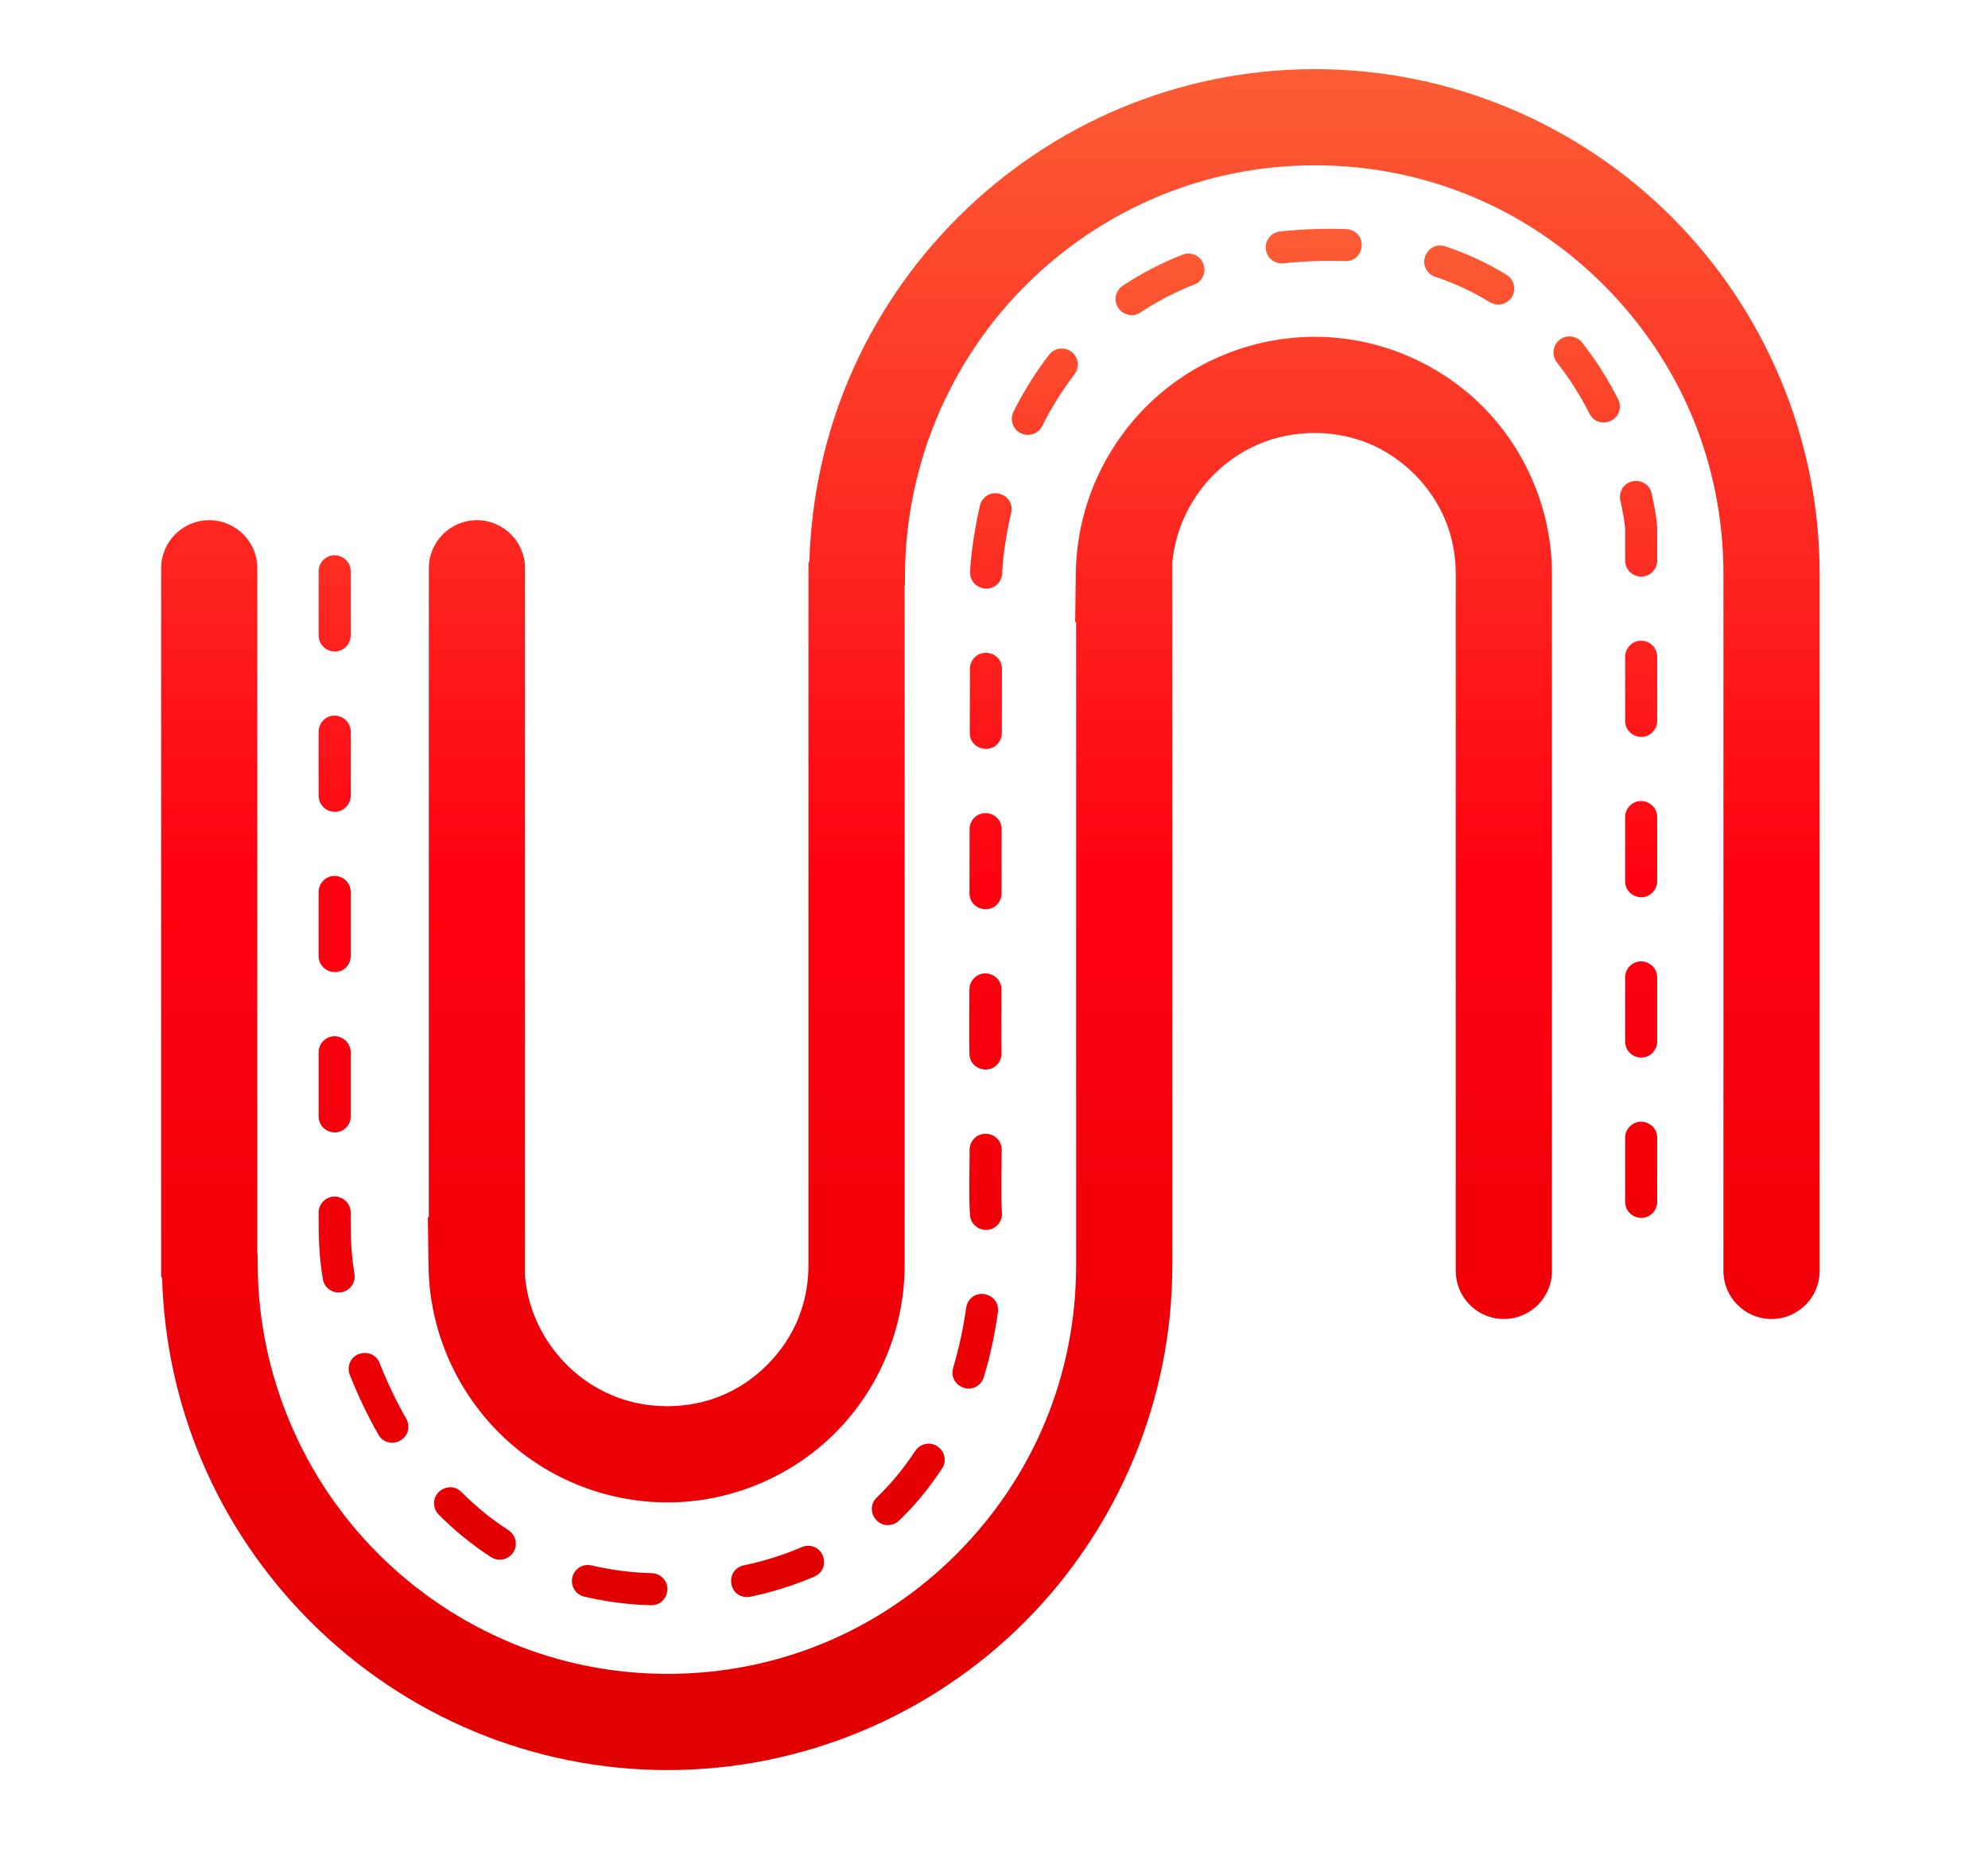
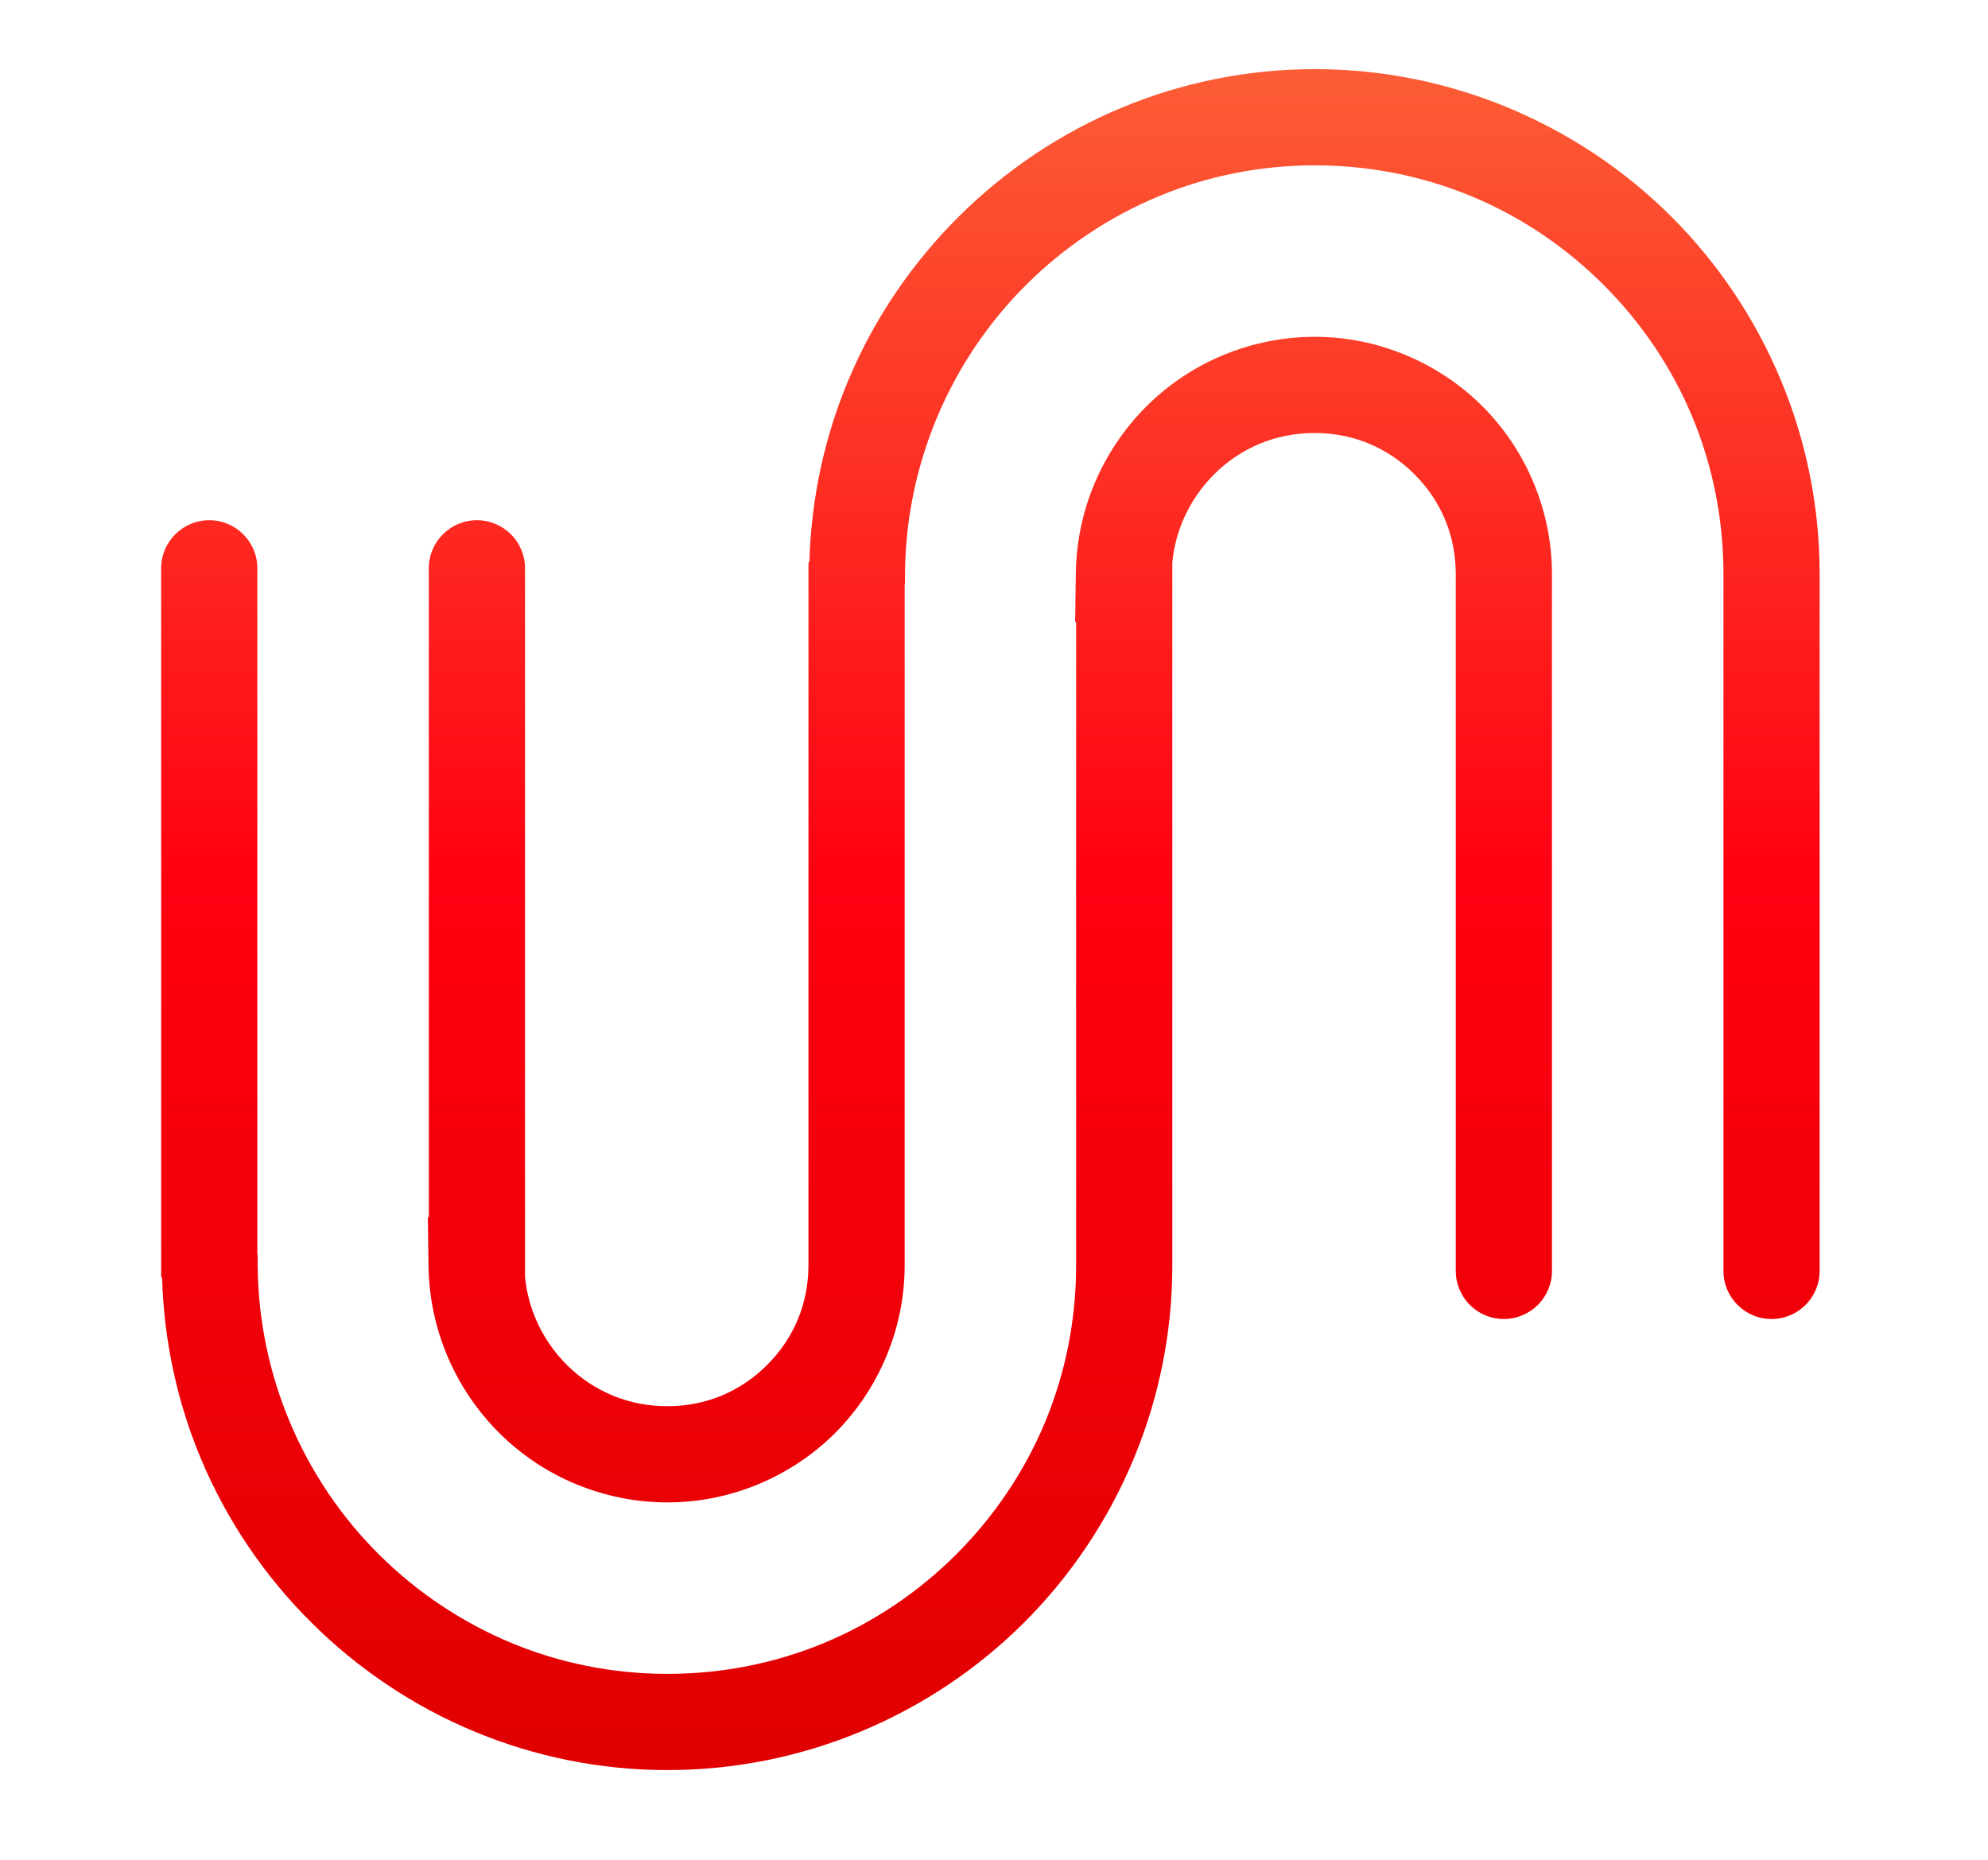
<svg xmlns="http://www.w3.org/2000/svg" xmlns:xlink="http://www.w3.org/1999/xlink" xml:space="preserve" width="62mm" height="58mm" version="1.1" style="shape-rendering:geometricPrecision; text-rendering:geometricPrecision; image-rendering:optimizeQuality; fill-rule:evenodd; clip-rule:evenodd" viewBox="0 0 6200 5800">
  <defs>
    <style type="text/css">
   
    .fil1 {fill:url(#id0);fill-rule:nonzero}
    .fil0 {fill:url(#id1);fill-rule:nonzero}
   
  </style>
    <linearGradient id="id0" gradientUnits="userSpaceOnUse" x1="3081.02" y1="5006.19" x2="3081.03" y2="713.63">
      <stop offset="0" style="stop-opacity:1; stop-color:#E00000" />
      <stop offset="0.522" style="stop-opacity:1; stop-color:#FF0011" />
      <stop offset="1" style="stop-opacity:1; stop-color:#FC5D35" />
    </linearGradient>
    <linearGradient id="id1" gradientUnits="userSpaceOnUse" xlink:href="#id0" x1="3088.76" y1="5520.24" x2="3088.76" y2="215.6">
  </linearGradient>
  </defs>
  <g id="Layer_x0020_1">
    <path class="fil0" d="M1337.39 1772.35c0,-82.84 67.16,-150 150,-150 82.84,0 150,67.16 150,150l0 2210.18c4.56,45.92 16.06,89.95 33.45,130.96 22.79,53.78 56.12,102.54 97.47,143.7 40.79,40.61 89.43,73.29 143.42,95.49 51.37,21.12 108.69,32.79 169.87,32.79 60.53,0 117.49,-11.72 168.73,-32.94 52.85,-21.88 101.13,-54.68 142.28,-95.83 41.13,-41.13 73.94,-89.43 95.82,-142.28 21.22,-51.24 32.94,-108.21 32.94,-168.73l0 -2189.52 2.89 -5.78c5.95,-200.66 48.73,-391.29 121.75,-565.24 80.31,-191.32 197.66,-363.94 343.17,-508.82 145.64,-145 318.86,-261.76 510.81,-341.3 185.71,-76.96 388.49,-119.43 600.37,-119.43 212.31,0 415.55,42.54 601.59,119.61 193.63,80.21 367.2,197.07 511.74,341.62 144.55,144.54 261.4,318.1 341.61,511.73 77.07,186.05 119.61,389.29 119.61,601.59l0 2173.35c0,82.84 -67.16,150 -150,150 -82.84,0 -150,-67.16 -150,-150l0 -2173.35c0,-173.56 -34.21,-338.32 -96.17,-487.91 -64.2,-154.97 -159.02,-295.19 -277.15,-413.31 -118.13,-118.14 -258.35,-212.96 -413.32,-277.16 -149.58,-61.96 -314.35,-96.17 -487.91,-96.17 -172.33,0 -336.27,34.14 -485.53,95.99 -156.12,64.69 -296.75,159.4 -414.71,276.84 -117.11,116.6 -212.01,256.6 -277.55,412.74 -63.26,150.71 -98.79,315.22 -100.16,486.89l-0.28 34.54 -0.76 1.52 0 2121.57c0,99.26 -20.05,194.7 -56.38,282.41 -37.88,91.49 -92.71,173.13 -160.28,240.7 -67.58,67.58 -149.21,122.41 -240.7,160.29 -87.72,36.33 -183.15,56.38 -282.41,56.38 -99.65,0 -195.45,-20 -283.55,-56.23 -90.94,-37.41 -172.55,-92.12 -240.68,-159.95 -68.18,-67.88 -123.54,-149.21 -161.93,-239.78 -36.8,-86.8 -57.71,-182.07 -59.04,-282.06l-2.04 -151.76 3.03 0 0 -2023.34zm3502.74 2191.15c0,82.84 -67.16,150 -150,150 -82.84,0 -150,-67.16 -150,-150l0 -2173.35c0,-60.53 -11.72,-117.5 -32.94,-168.74 -21.88,-52.84 -54.67,-101.12 -95.82,-142.26 -41.15,-41.15 -89.43,-73.95 -142.28,-95.83 -51.24,-21.22 -108.2,-32.94 -168.73,-32.94 -61.18,0 -118.5,11.67 -169.87,32.79 -53.99,22.2 -102.63,54.88 -143.42,95.49 -41.34,41.16 -74.67,89.91 -97.47,143.7 -17.39,41.01 -28.89,85.04 -33.45,130.96l0 2192.37c0,212.31 -42.54,415.55 -119.61,601.59 -80.21,193.63 -197.06,367.2 -341.61,511.74 -144.55,144.55 -318.11,261.4 -511.74,341.61 -186.05,77.07 -389.31,119.61 -601.59,119.61 -211.88,0 -414.67,-42.47 -600.38,-119.43 -191.93,-79.53 -365.15,-196.29 -510.8,-341.3 -145.52,-144.88 -262.86,-317.47 -343.17,-508.8 -72.88,-173.63 -115.64,-363.86 -121.71,-564.09l-2.93 -5.87 0 -2208.4c0,-82.84 67.16,-150 150,-150 82.84,0 150,67.16 150,150l0 2138.28 0.75 1.51 0.29 35.65c1.37,171.67 36.9,336.18 100.16,486.9 65.53,156.13 160.43,296.11 277.55,412.72 117.96,117.44 258.59,212.15 414.7,276.84 149.26,61.85 313.21,95.99 485.54,95.99 173.55,0 338.32,-34.21 487.91,-96.17 154.97,-64.2 295.19,-159.02 413.32,-277.15 118.14,-118.13 212.95,-258.35 277.15,-413.32 61.96,-149.58 96.17,-314.35 96.17,-487.91l0 -2005.54 -3.03 0 2.04 -151.76c1.33,-99.98 22.24,-195.25 59.04,-282.05 38.39,-90.57 93.75,-171.9 161.93,-239.78 68.13,-67.83 149.74,-122.54 240.68,-159.95 88.1,-36.23 183.9,-56.23 283.55,-56.23 99.26,0 194.69,20.05 282.41,56.38 91.49,37.88 173.13,92.72 240.7,160.29 67.58,67.57 122.41,149.2 160.28,240.68 36.33,87.72 56.38,183.16 56.38,282.42l0 2173.35z" />
-     <path class="fil1" d="M1093.73 1781.71c0,-44.3 -53.96,-66.75 -85.14,-35.57 -9.59,10.05 -14.86,21.55 -14.86,35.57l0 200c0,44.3 53.96,66.75 85.14,35.57 9.59,-10.05 14.86,-21.55 14.86,-35.57l0 -200zm3974.59 1966.53c0,44.3 53.96,66.75 85.14,35.57 9.59,-10.05 14.86,-21.55 14.86,-35.57l0 -200c0,-44.3 -53.96,-66.75 -85.14,-35.57 -9.59,10.05 -14.86,21.55 -14.86,35.57l0 200zm0 -500c0,44.3 53.96,66.75 85.14,35.57 9.59,-10.05 14.86,-21.55 14.86,-35.57l0 -200c0,-44.3 -53.96,-66.75 -85.14,-35.57 -9.59,10.05 -14.86,21.55 -14.86,35.57l0 200zm0 -500c0,44.3 53.96,66.75 85.14,35.57 9.59,-10.05 14.86,-21.55 14.86,-35.57l0 -200c0,-44.3 -53.96,-66.75 -85.14,-35.57 -9.59,10.05 -14.86,21.55 -14.86,35.57l0 200zm0 -500c0,44.3 53.96,66.75 85.14,35.57 9.59,-10.05 14.86,-21.55 14.86,-35.57l0 -200c0,-44.3 -53.96,-66.75 -85.14,-35.57 -9.59,10.05 -14.86,21.55 -14.86,35.57l0 200zm0 -500c0,44.3 53.96,66.75 85.14,35.57 9.59,-10.05 14.86,-21.55 14.86,-35.57l0 -104.11c-0.09,-1.9 -0.07,-4.15 -0.36,-6.01l0.09 0.88c-2.99,-32.85 -10.08,-67.99 -17.06,-100.16 -11.37,-51.99 -87.11,-52.72 -98.07,2.07 -1.11,6.67 -1.02,12.94 0.43,19.55 6.2,27.85 11.94,57.71 14.97,86.18l0 101.6zm-110.92 -457.74c24.8,47.95 97.93,28.26 94.38,-26.73 -0.67,-6.74 -2.19,-12.71 -5.34,-18.81 -31.62,-62.22 -69.16,-122.17 -112.52,-176.89 -14.77,-18.46 -40.33,-24.15 -61.47,-13.58 -28.36,14.18 -36.56,51.11 -16.75,75.88 39.24,49.54 73.08,103.82 101.7,160.13zm-310.66 -347.85c18.41,11.18 42.3,9.27 58.59,-4.89 25.64,-22.29 22.32,-62.98 -6.75,-80.63 -60.38,-36.96 -124.15,-66.82 -191.42,-89 -51.76,-16.7 -90.01,50.48 -46.71,86.56 4.81,3.81 10.01,6.66 15.89,8.56 60.29,20.1 116.22,46.24 170.4,79.4zm-451.19 -128.16c54.51,1.7 72.63,-73.93 20.3,-96.36 -5.58,-2.19 -11.11,-3.39 -17.08,-3.58 -69.17,-2.46 -137.97,0.06 -206.8,7.35 -25.45,3.18 -43.71,23.23 -44.51,48.82 0,30.7 24.97,53.44 55.49,50.58 63.96,-6.85 128.32,-9.1 192.6,-6.81zm-470.58 72.71c48.97,-19.59 38.22,-92.77 -15.99,-96.38 -7.46,-0.25 -14.08,0.71 -21.05,3.5 -66.25,26.05 -127.01,57.56 -186.42,96.75 -14.13,9.42 -22.82,25.87 -22.25,42.85 1.32,39.46 44.98,62.18 77.73,40.35 53.31,-35.3 108.48,-63.67 167.98,-87.07zm-373.91 280.21c10.61,-13.79 13.31,-32.38 6.94,-48.58 -14.23,-36.22 -62.5,-43.2 -86.26,-12.32 -42.51,55.31 -79.75,115.16 -110.95,177.55 -19.36,40.1 17.67,83.01 60.43,69.74 12.76,-4.56 23.15,-12.86 29.13,-25.24 28.31,-56.62 62.14,-110.96 100.71,-161.15zm-197.45 431.95c12.18,-55.66 -62.66,-85.78 -92.25,-35.85 -2.36,4.24 -4.13,8.69 -5.21,13.45 -9.87,42.57 -17.67,85.44 -23.43,128.75 -3.09,24.17 -5.86,48.83 -6.92,73.17l-0.09 6.65c0,55.2 76.9,70.29 97.11,17.02 1.87,-5.44 2.89,-10.85 2.89,-16.6l0.03 -3.59 -0.01 0.21c3.68,-61.3 14.02,-123.45 27.88,-183.21zm-28.73 486.5c0,-54.4 -75.93,-70.83 -97.14,-16.85 -1.87,5.43 -2.86,10.87 -2.86,16.61l-0.46 200.02c0,54.91 76.36,69.77 96.72,17.96 2.16,-5.71 3.28,-11.67 3.28,-17.76l0.46 -199.98zm-1.03 499.95c0,-53.77 -74.32,-70.28 -96.4,-18.75 -2.38,6.05 -3.6,12.12 -3.6,18.61l-0.27 200.03c0,54.76 76.33,69.8 96.74,17.84 2.17,-5.71 3.26,-11.67 3.26,-17.76l0.27 -199.97zm-0.47 499.93c0,-44.3 -53.96,-66.75 -85.14,-35.57 -9.59,10.05 -14.86,21.55 -14.86,35.57 0,66.16 -1.51,134.12 0.06,200.05 0,54.56 76.76,70.39 97.19,16.52 1.87,-5.44 2.81,-10.87 2.81,-16.62 -1.57,-65.9 -0.06,-133.83 -0.06,-199.95zm0.58 499.86c0,-53.52 -74.41,-69.84 -96.24,-18.91 -2.52,6.42 -3.76,12.28 -3.76,19.19 0,63.24 -2.92,138.1 0.96,200.19 0,20.85 13.69,40.05 33.41,46.85 32.88,11.34 66.59,-12.77 66.59,-47.51 -3.87,-61.97 -0.96,-136.69 -0.96,-199.81zm-11.77 506.5c7.17,-57.36 -70.86,-79.74 -95.24,-27.23 -1.94,4.53 -3.02,8.45 -3.78,13.29 -8.83,63.89 -22.22,125.91 -40.57,187.74 -15.1,52 50.35,87.84 86.08,46.75 4.29,-5.2 7.71,-11.18 9.6,-17.71 20.01,-65.97 34.48,-134.56 43.91,-202.84zm-174.3 487.81c28.67,-43.01 -19.94,-97.84 -68.16,-70.02 -6.54,4.45 -10.86,8.26 -15.28,14.9 -35.12,53.49 -73.66,100.7 -119.73,145.16 -38.59,36.92 -0.46,101.2 51.67,83.22 6.89,-2.71 11.63,-5.62 17.11,-10.64 51.11,-48.56 95.73,-103.74 134.39,-162.62zm-398.02 336.91c51.26,-22.21 33.19,-99.49 -23.55,-95.83 -5.59,0.56 -10.54,1.62 -15.77,3.89 -58.11,25.11 -118.79,43.98 -180.75,56.89 -55.69,12.18 -51.72,91.47 3.99,98.66 5.77,0.58 10.24,0.41 15.93,-0.66 68.97,-14.56 135.41,-34.98 200.15,-62.95zm-510.03 89.34c54.63,1.71 72.62,-73.96 20.4,-96.34 -5.76,-2.18 -10.94,-3.41 -17.08,-3.6 -62.95,-1.61 -126.77,-9.78 -188.08,-24.15 -43.45,-9.81 -76.79,35.68 -54.35,74.58 7.65,11.96 17.35,19.14 31.15,22.7 67.93,15.85 138.21,25.02 207.96,26.81zm-498.46 -150.06c17.46,11.64 41.59,10.51 57.99,-2.47 27.17,-21.51 25.26,-62.2 -3.49,-81.37 -52.98,-34.2 -102.2,-74.33 -146.65,-119.05 -37.97,-37.97 -101.62,1.99 -81.91,53.96 2.65,6.19 5.95,11.5 10.77,16.32 49.63,49.86 104.17,94.45 163.29,132.61zm-351.14 -381.82c26.8,46.9 100.31,23.68 92.8,-32.61 -1.02,-6.09 -2.93,-11.65 -6,-17.03 -31.95,-55.57 -59.53,-114.19 -83.17,-173.75 -20.31,-50.79 -96.52,-37.36 -96.52,19.55 0.19,5.87 1.28,11.61 3.48,17.11 25.52,64.13 54.99,126.87 89.41,186.73zm-173.41 -485.26c2.26,14.48 10.95,27.03 23.4,34.69 36.64,21.98 81.9,-8.54 75.3,-50.79 -11.66,-71.49 -11.8,-117.3 -11.8,-191.21 0,-44.3 -53.96,-66.75 -85.14,-35.57 -9.59,10.05 -14.86,21.55 -14.86,35.57 0,78.76 0.6,130.68 13.1,207.31zm-13.1 -507.31c0,44.3 53.96,66.75 85.14,35.57 9.59,-10.05 14.86,-21.55 14.86,-35.57l0 -200c0,-44.3 -53.96,-66.75 -85.14,-35.57 -9.59,10.05 -14.86,21.55 -14.86,35.57l0 200zm0 -500c0,44.3 53.96,66.75 85.14,35.57 9.59,-10.05 14.86,-21.55 14.86,-35.57l0 -200c0,-44.3 -53.96,-66.75 -85.14,-35.57 -9.59,10.05 -14.86,21.55 -14.86,35.57l0 200zm0 -500c0,44.3 53.96,66.75 85.14,35.57 9.59,-10.05 14.86,-21.55 14.86,-35.57l0 -200c0,-44.3 -53.96,-66.75 -85.14,-35.57 -9.59,10.05 -14.86,21.55 -14.86,35.57l0 200z" />
  </g>
</svg>